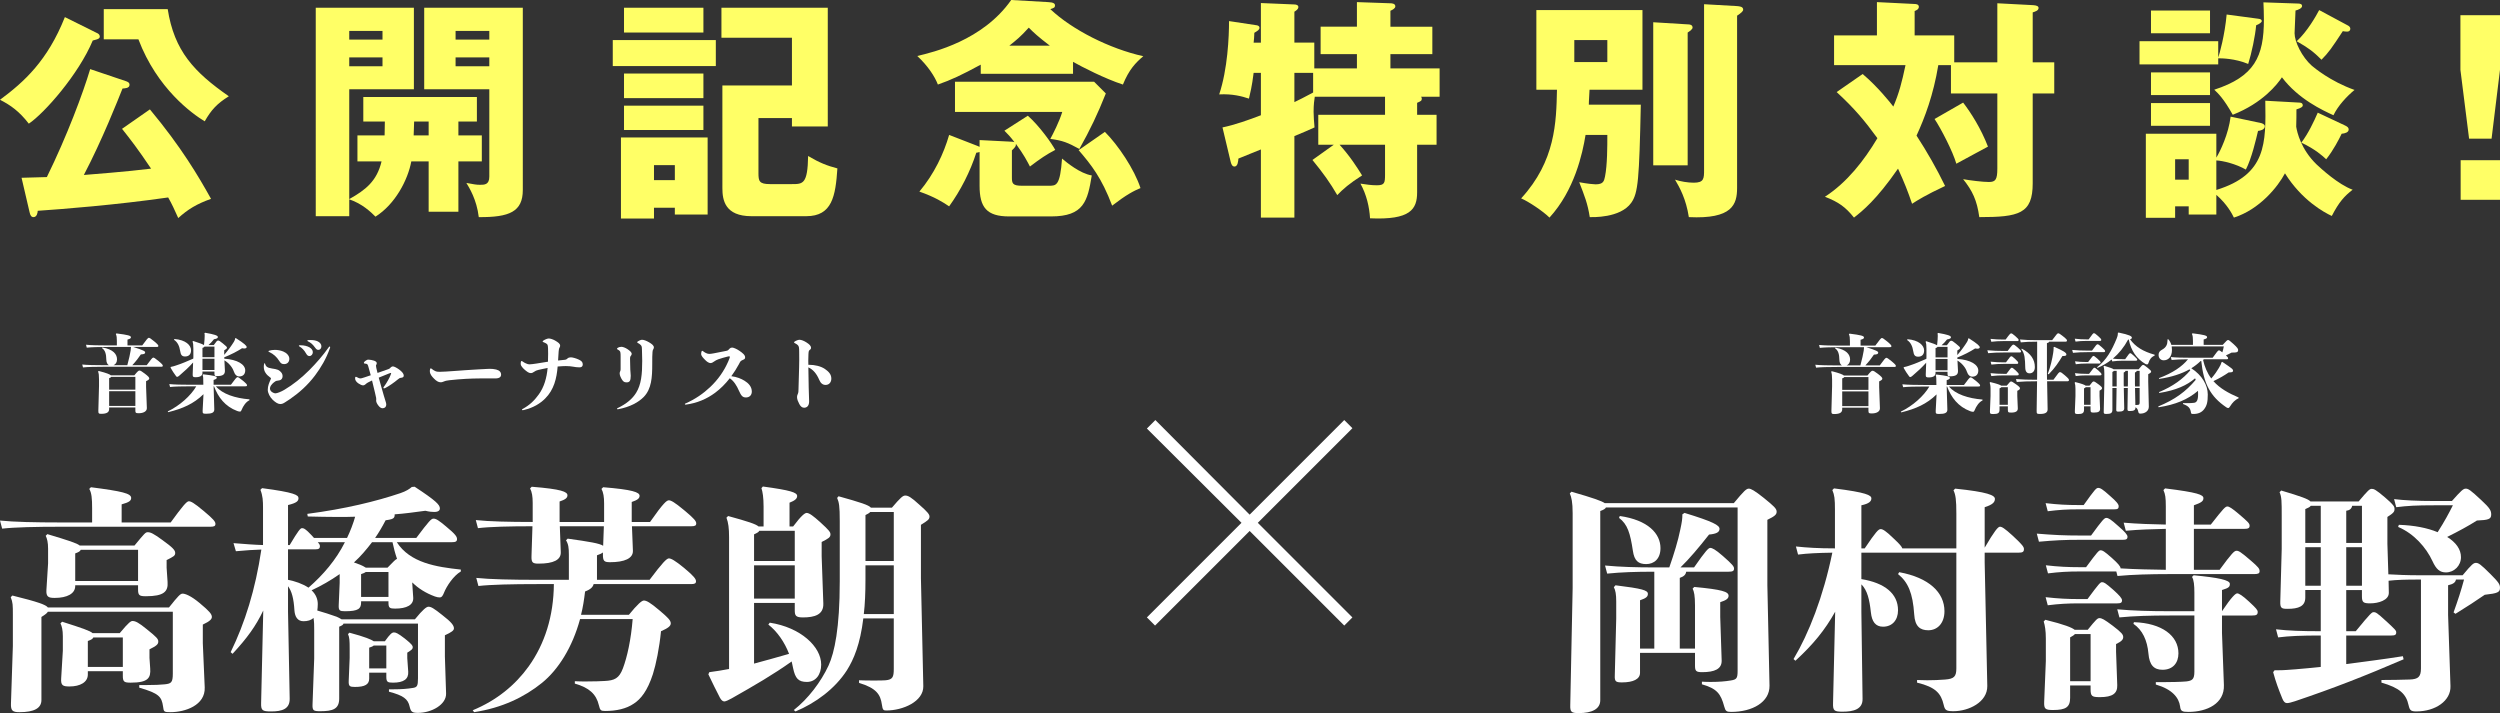
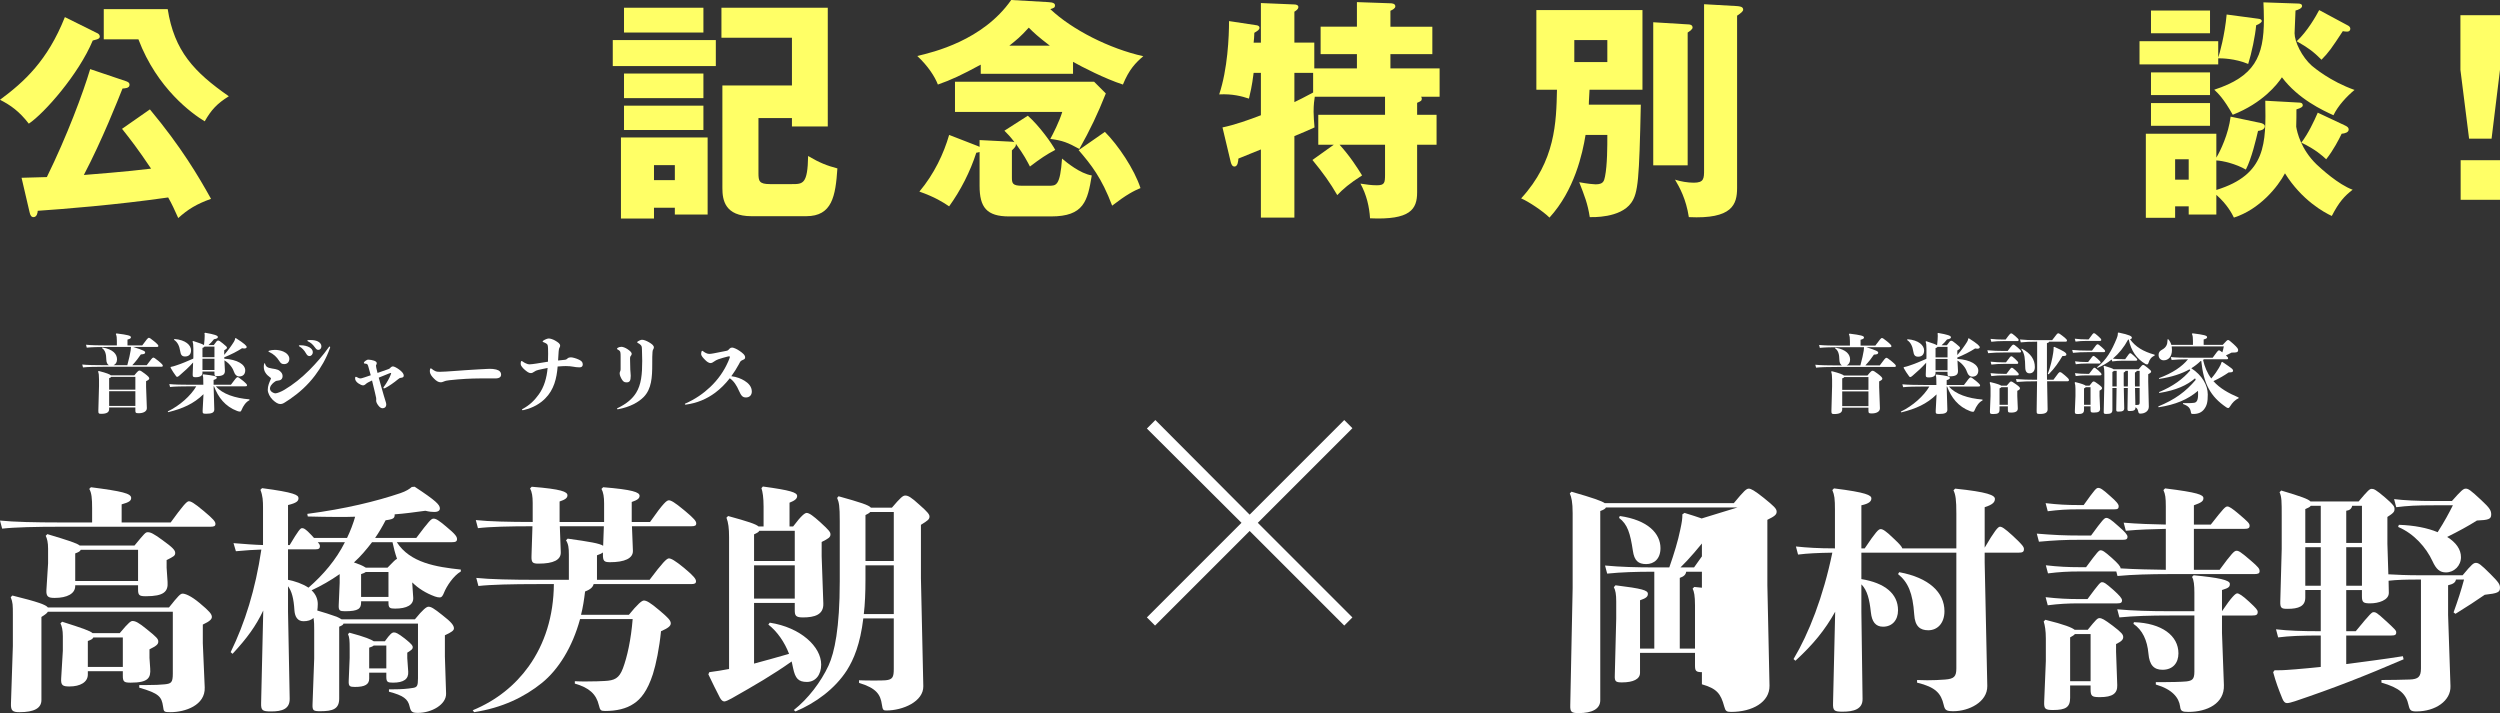
<svg xmlns="http://www.w3.org/2000/svg" id="a" viewBox="0 0 778.017 221.922">
  <rect x="0" y="0" width="778.017" height="221.922" fill="#333333" stroke="none" />
  <defs>
    <style>.b{fill:#fff;}.c{fill:#ff6;}</style>
  </defs>
  <g>
    <g>
      <path class="b" d="M40.741,107.978h-7.202c-2.749,0-5.148,.054-6.536,.213l-.24-.907c1.548,.161,3.95,.213,6.777,.213h2.827v-1.387c0-.961-.052-1.601-.321-2.161l.188-.187c3.6,.454,4.508,.694,4.508,1.2,0,.294-.188,.48-1.068,.72v1.814h4.589c1.279-1.76,1.785-2.374,2.025-2.374s.561,.161,1.681,1.094c1.12,.934,1.308,1.201,1.308,1.441s-.133,.32-.561,.32h-7.28c3.252,1.013,3.733,1.361,3.733,1.68,0,.454-.318,.587-1.334,.64-.613,.934-1.545,2.161-2.668,3.361h4.482c1.282-1.76,1.788-2.373,2.028-2.373s.558,.16,1.678,1.093c1.123,.934,1.308,1.201,1.308,1.441s-.133,.32-.558,.32h-17.74c-2.746,0-5.148,.054-6.534,.213l-.24-.906c1.545,.16,3.947,.213,6.774,.213h1.522c-.428-.239-.775-.773-.802-1.707-.026-1.76-.347-2.961-1.36-3.627l.133-.187c3.44,.587,4.56,2.134,4.56,3.708,0,.934-.451,1.547-1.094,1.814h4.297c.506-1.814,.906-3.707,1.039-4.588,.055-.373,.081-.64,.081-.88v-.213Zm1.386,18.833h-8.163v.48c0,.933-.613,1.494-2.48,1.494-.694,0-.909-.107-.88-.961l.211-7.709v-2c0-1.254-.078-1.947-.292-2.481l.188-.187c2.532,.64,3.492,1.067,3.788,1.361h7.309c1.039-1.307,1.334-1.494,1.571-1.494,.347,0,.616,.16,1.681,.96,1.149,.88,1.389,1.201,1.389,1.494s-.24,.507-.987,.854v1.787l.24,6.589c.026,1.013-1.068,1.6-2.509,1.6-.961,0-1.068-.133-1.068-.933v-.854Zm-8.163-5.548h8.163v-3.974h-7.549c-.052,.16-.24,.266-.613,.4v3.574Zm8.163,.48h-8.163v4.588h8.163v-4.588Z" />
      <path class="b" d="M59.459,120.222c-2.749,0-5.15,.054-6.536,.213l-.24-.907c1.548,.16,3.947,.213,6.777,.213h3.814v-.4c0-1.654-.026-2.214-.214-2.668l.188-.187c3.359,.4,4.213,.587,4.213,1.04,0,.294-.185,.454-.987,.72v1.494h5.388c1.282-1.761,1.788-2.374,2.028-2.374s.561,.16,1.681,1.094,1.305,1.2,1.305,1.44-.133,.32-.558,.32h-9.149c2.054,2.4,6.001,3.707,10.457,4.055v.293c-1.042,.454-1.947,1.761-2.457,3.041-.078,.24-.237,.48-.477,.48-.188,0-.535-.054-.883-.187-3.762-1.414-5.92-4.268-7.202-7.682h-.133l.214,7.175c.026,1.067-.88,1.361-2.509,1.361-.961,0-1.172-.054-1.12-.961l.266-5.122c-3.041,2.988-6.455,4.481-10.99,5.602l-.133-.24c3.736-1.814,7.124-4.828,8.883-7.815h-1.626Zm.639-14.111c2.133,.667,3.015,1.04,3.388,1.28,.159-1.307,.211-2.241,.211-2.881,0-.347,0-.533-.078-.8l.214-.16c2.879,.507,3.973,.854,3.973,1.334,0,.32-.266,.533-1.227,.693-.506,.667-1.068,1.254-1.707,1.814h1.655c.825-1.174,1.039-1.414,1.334-1.414,.318,0,.584,.161,1.493,.907,1.013,.827,1.279,1.067,1.279,1.334s-.292,.48-.854,.8v1.414c1.308-1.521,2.269-2.854,3.041-4.108,.295-.48,.321-.694,.347-1.04l.24-.054c2.694,1.707,3.362,2.401,3.362,2.774,0,.294-.295,.454-.775,.454-.185,0-.425-.027-.666-.08-1.548,1.013-3.576,2.028-5.55,2.828l.029,.427c4.08,.267,6.508,1.787,6.508,3.628,0,1.307-.802,1.894-1.866,1.894-.749,0-1.334-.507-1.707-1.6-.373-1.147-1.441-2.534-2.908-3.414l.159,3.174c.052,1.2-.613,1.734-2.48,1.734-.642,0-.775-.107-.775-.774v-.64h-3.733v.427c0,.854-.694,1.334-2.109,1.334-.773,0-.958-.106-.932-.907l.133-3.681c-1.282,1.441-2.642,2.695-4.242,4.055-.347,.293-.532,.427-.72,.427-.133,0-.214-.054-.373-.267-.558-.694-1.227-1.787-1.681-2.588l.055-.24c.639-.107,1.146-.294,1.652-.454,1.655-.533,3.443-1.28,5.362-2.134l.029-.56v-2.534c0-1.228-.081-1.787-.269-2.214l.188-.187Zm-5.842-.613c3.547,.267,5.203,1.947,5.203,3.521,0,1.361-.828,1.921-1.84,1.921s-1.363-.48-1.548-1.707c-.24-1.547-.802-2.747-1.895-3.467l.081-.267Zm12.483,5.655v-3.281h-3.119c-.055,.16-.24,.266-.613,.4v2.881h3.733Zm0,.48h-3.733v3.521h3.733v-3.521Z" />
      <path class="b" d="M84.338,117.715c0-.054-.133-.161-.321-.294-.532-.4-1.039-.827-1.412-1.44-.295-.454-.506-1.067-.506-1.761,0-.32,0-.561,.104-1.013,.029-.107,.081-.161,.136-.161,.052,0,.133,.054,.159,.161,.081,.266,.133,.453,.292,.667,.214,.293,.535,.48,.854,.587,.587,.187,1.415,.267,2.054,.4,.535,.106,1.042,.294,1.389,.613,.584,.454,.854,1.013,.854,1.547,0,.933-.587,1.36-1.363,1.413-.425,.027-.72,.107-1.039,.347-.639,.454-1.013,.88-1.227,1.201-.214,.32-.295,.64-.295,.907,0,.32,.107,.667,.428,.96,.373,.32,.906,.561,1.279,.561,.48,0,1.736-.48,2.723-1.068,2.801-1.654,5.388-3.734,7.868-6.215,2.028-2.054,4.083-4.348,6.056-7.149,.052-.08,.133-.133,.214-.133,.104,0,.159,.08,.159,.213,0,.053-.026,.16-.055,.24-1.146,3.307-2.853,6.162-4.641,8.536-2.321,3.094-5.041,5.468-7.76,7.335-.321,.213-.961,.613-1.548,1.013-.587,.401-1.039,.561-1.519,.561-.72,0-1.522-.534-2.321-1.28-.909-.854-1.574-2.188-1.574-3.147,0-.613,.107-1.201,.292-1.734,.159-.454,.373-1.013,.613-1.521,.055-.107,.107-.294,.107-.347Zm-.802-8.376c0-.08,.081-.134,.188-.187,.532-.161,1.175-.267,1.814-.267,.854,0,1.759,.16,2.613,.506,.987,.401,1.895,1.254,1.895,2.268,0,.907-.561,1.654-1.629,1.654-.718,0-1.065-.24-1.571-1.067-.72-1.121-1.655-2.054-3.148-2.747-.107-.027-.162-.107-.162-.16Zm9.925-1.894c1.227,0,2.188,.266,2.879,.666,.613,.374,1.016,.88,1.016,1.495,0,.666-.48,1.2-1.042,1.2-.373,0-.692-.16-1.013-.72-.639-1.147-1.308-1.787-2.106-2.267-.133-.054-.188-.134-.188-.213,0-.08,.081-.16,.266-.16h.188Zm3.174-1.628c.987,0,1.707,.16,2.266,.427,.694,.347,1.123,.907,1.123,1.521,0,.64-.402,1.121-.935,1.121-.347,0-.613-.107-1.042-.72-.747-1.04-1.334-1.521-2.214-1.947-.133-.053-.185-.133-.185-.213,0-.08,.078-.133,.24-.16,.266-.027,.506-.027,.747-.027Z" />
      <path class="b" d="M114.685,114.274c-.185-.72-.347-.987-.613-1.041-.185-.053-.347-.08-.506-.08-.214,0-.321-.107-.321-.267s.24-.427,.48-.587c.428-.294,.587-.373,.987-.373,.454,0,1.227,.16,1.707,.32,.561,.213,.828,.454,.828,.774,0,.16-.052,.373-.133,.48-.081,.107-.107,.213-.107,.347,0,.106,.055,.454,.107,.693,.107,.507,.24,1.014,.373,1.521,1.094-.4,2.188-.747,3.281-1.147,.399-.161,.48-.187,.668-.401,.292-.347,.584-.48,.88-.48,.347,0,1.201,.454,1.892,.96,.961,.72,1.441,1.334,1.441,1.868,0,.427-.185,.613-.72,.693-.613,.08-.666,.161-1.094,.507-1.094,.934-2.879,2.161-3.84,2.641-.162,.08-.321,.16-.428,.16-.159,0-.266-.054-.266-.213,0-.08,.292-.48,.399-.613,.587-.801,1.548-2.454,1.84-3.308,.133-.347,.188-.48,.188-.613,0-.054-.026-.054-.081-.054-.107,0-.347,.08-.692,.213-1.042,.427-2.054,.827-3.096,1.254,.694,2.508,1.36,4.882,1.6,5.629,.081,.24,.133,.427,.214,.694,.454,1.387,.532,1.734,.532,2.107,0,.64-.477,1.094-1.12,1.094-.451,0-.854-.24-1.279-.774-.454-.56-.747-1.147-.747-1.6,0-.08,0-.187,.026-.373,0-.161,0-.32-.026-.48-.133-.64-.269-1.254-.402-1.787-.266-1.173-.48-2.027-.88-3.628-.292,.161-.666,.32-1.094,.534-.399,.213-.558,.32-.773,.506-.399,.374-.639,.48-.961,.48s-.961-.294-1.415-.613c-.584-.4-1.013-.961-1.013-1.44,0-.294,0-.427,.052-.507,.055-.08,.107-.106,.214-.106,.081,0,.107,.027,.214,.08,.321,.187,.828,.427,1.12,.427,.266,0,.48-.053,1.36-.347,.828-.267,1.36-.454,1.895-.64-.214-.72-.428-1.494-.694-2.507Z" />
      <path class="b" d="M149.141,114.94c.961-.053,1.655-.106,2.535-.133,.185,0,.48-.027,.799-.027,.587,0,1.282,.054,1.921,.213,1.068,.267,1.548,.827,1.548,1.601,0,.694-.506,1.173-1.788,1.173h-4.748c-1.279,0-3.093,.054-4.482,.134-1.412,.08-3.44,.24-5.067,.427-.454,.053-1.227,.16-1.733,.4s-.747,.24-1.016,.24c-.692,0-1.334-.427-2.025-1.121-.694-.694-1.308-1.413-1.308-2.321,0-.213,0-.4,.081-.667,.052-.133,.133-.24,.211-.24,.055,0,.107,.027,.214,.107,.399,.347,.854,.613,1.201,.773,.399,.187,.935,.213,1.334,.213s1.334-.054,1.973-.08c2.428-.133,4.294-.32,6.03-.427,1.467-.106,2.905-.187,4.32-.267Z" />
      <path class="b" d="M170.58,110.085c0-.506,0-1.04-.026-1.573-.052-1.094-.081-1.361-.639-1.654-.24-.133-.373-.213-.802-.373-.159-.054-.24-.133-.24-.213,0-.08,.081-.187,.214-.267,.454-.32,1.227-.666,1.707-.666,.425,0,1.253,.239,1.947,.639,.987,.587,1.574,.987,1.574,1.601,0,.16-.026,.347-.188,.613-.107,.187-.211,.373-.266,1.121-.081,.933-.133,1.894-.185,2.881,.613-.08,1.198-.133,1.759-.187,.72-.054,.828-.133,1.175-.454,.292-.266,.666-.347,1.065-.347,.48,0,1.681,.32,2.483,.72,.799,.373,1.201,.773,1.201,1.467,0,.613-.321,.933-1.016,.933-.828,0-1.334-.106-1.999-.213-.613-.106-1.308-.187-2.295-.187-.292,0-.587,.027-.906,.027-.428,.027-.99,.054-1.603,.107-.292,3.655-1.12,7.229-3.892,9.976-1.548,1.547-3.655,2.854-6.563,3.547-.107,.027-.321,.08-.428,.08-.133,0-.214-.08-.214-.16,0-.08,.055-.161,.162-.213,2.24-1.201,3.733-2.695,5.041-4.508,1.681-2.295,2.509-5.202,2.775-8.27-1.042,.187-2.054,.427-2.908,.614-.48,.106-.961,.32-1.308,.587s-.666,.4-1.039,.4c-.613,0-1.201-.48-1.814-.987-.72-.614-1.308-1.361-1.308-1.787,0-.187,0-.454,.055-.72,.052-.187,.104-.266,.211-.266,.081,0,.162,.026,.269,.106,.425,.32,.799,.507,1.039,.613,.454,.24,.88,.32,1.175,.32,.347,0,1.412-.134,2.08-.24,1.227-.213,2.428-.4,3.655-.587,.026-.801,.052-1.628,.052-2.481Z" />
      <path class="b" d="M199.781,108.805c-.026-1.04-.107-1.173-.506-1.547-.295-.266-.48-.4-.775-.506-.133-.054-.185-.133-.185-.24,0-.08,.052-.187,.185-.267,.402-.267,.961-.506,1.308-.506,.535,0,1.334,.293,2.161,.773,.906,.534,1.519,1.013,1.519,1.6,0,.134-.052,.374-.159,.534-.159,.267-.24,.427-.266,.907-.081,1.013-.081,1.761-.081,3.707,0,4.188-.214,7.763-2.639,10.27-1.629,1.654-4.268,3.148-8.058,3.841-.185,0-.266-.054-.266-.16,0-.08,.055-.133,.162-.187,2.879-1.387,4.667-2.961,5.787-4.775,1.6-2.561,1.895-5.815,1.895-9.923,0-1.174-.055-2.695-.081-3.521Zm-6.644,2.161c0-1.094-.026-1.547-.373-1.84-.185-.134-.344-.267-.532-.347-.133-.053-.214-.133-.214-.24,0-.08,.055-.187,.188-.266,.373-.24,.828-.347,1.172-.347,.48,0,1.256,.294,1.921,.747,.668,.454,1.282,.934,1.282,1.44,0,.187-.055,.373-.188,.534-.214,.24-.318,.427-.318,.987,0,1.147,.052,2.241,.078,3.414,.026,.667,.133,1.307,.133,1.894,0,1.601-.347,2.054-1.305,2.054-.749,0-1.042-.294-1.415-.854-.292-.454-.72-1.307-.72-1.895,0-.347,.055-.533,.188-.773,.104-.213,.104-.4,.104-.694v-3.814Z" />
      <path class="b" d="M222.527,122.249c-2.561,1.894-5.55,3.201-9.123,3.681-.159,0-.266-.08-.266-.16,0-.08,.052-.161,.185-.213,3.015-1.307,5.602-3.121,7.682-5.095,2.402-2.268,4.297-4.935,5.602-7.922,.188-.454,.535-1.227,.535-1.467,0-.134-.081-.187-.24-.187-.107,0-.214,.026-.347,.053-.88,.213-2.214,.587-3.041,.88-.347,.133-1.068,.48-1.334,.72-.292,.24-.694,.454-1.094,.454-.48,0-1.146-.454-1.626-.961-.642-.667-1.256-1.254-1.256-1.894,0-.16,.029-.454,.107-.694,.055-.187,.133-.266,.214-.266,.107,0,.214,.053,.321,.16,.292,.24,.639,.427,.799,.506,.321,.161,.694,.294,1.042,.294s.825-.054,1.493-.187c1.175-.213,2.801-.534,3.788-.747,.587-.133,.561-.133,1.068-.693,.24-.24,.48-.347,.828-.347,.373,0,1.412,.427,2.185,.961,1.016,.693,1.843,1.334,1.843,2.08,0,.534-.295,.613-.828,.854-.694,.32-.668,.454-1.094,1.254-.72,1.334-1.522,2.588-2.376,3.761,1.736,.214,3.07,.774,4.109,1.414,1.227,.747,2.269,1.84,2.269,3.361,0,1.094-.694,1.841-1.814,1.841-1.068,0-1.493-.534-2.188-2.081-.72-1.654-1.574-3.014-2.856-3.894-1.36,1.733-2.853,3.254-4.586,4.534Z" />
-       <path class="b" d="M251.674,120.622c0,1.227,.133,2.988,.133,4.295,0,1.334-.639,1.973-1.574,1.973-.639,0-1.12-.453-1.493-1.173-.347-.667-.694-1.413-.694-2.107,0-.507,.133-.747,.269-1.094,.159-.347,.185-.827,.185-1.413,.055-2.081,.107-4.429,.188-6.722,.052-1.521,.052-3.121,.026-4.774,0-1.574-.081-1.895-.506-2.268-.214-.187-.506-.4-.883-.56-.133-.08-.211-.16-.211-.24s.078-.16,.185-.24c.48-.32,1.12-.56,1.522-.56,.558,0,1.441,.347,2.24,.88,.802,.533,1.334,.987,1.334,1.627,0,.24-.026,.373-.347,.613-.373,.267-.399,.48-.454,1.413-.026,.667-.052,1.307-.052,1.947,0,.454,.026,.88,.026,1.307h.162c1.892,0,3.733,.454,4.96,1.28,1.12,.774,2.028,1.628,2.028,3.014,0,1.121-.668,1.974-1.788,1.974-.906,0-1.545-.534-1.999-1.628-.775-1.814-1.84-3.147-3.362-3.841,.026,2.134,.081,4.108,.107,6.296Z" />
      <path class="b" d="M28.669,162.592v-4.444c0-2.964-.148-4.741-.888-6l.518-.519c9.705,1.259,12.52,1.926,12.52,3.333,0,.815-.518,1.333-2.963,2v5.63h15.26c3.556-4.889,4.962-6.593,5.628-6.593s1.557,.444,4.667,3.037c3.113,2.593,3.631,3.333,3.631,4s-.37,.889-1.557,.889H18.817c-7.63,0-14.297,.148-18.148,.593l-.668-2.519c4.297,.444,10.964,.592,18.817,.592h9.852Zm23.927,26.446c2.891-3.63,3.556-4.297,4.225-4.297,.813,0,2.593,.667,5.258,2.889,3.113,2.593,3.854,3.482,3.854,4.371,0,.667-.593,1.334-2.815,2.371v5.778l.593,13.779c.22,5.556-6.076,7.704-10.668,7.704-2.075,0-2.075-.148-2.297-1.778-.443-3.037-1.259-4.074-7.407-5.852v-.815h2.445c2.297,0,4.074-.074,5.483-.222,1.999-.222,2.517-.519,2.517-3.333v-19.261H14.89c-.223,.445-.813,.889-1.999,1.63v25.854c0,2.519-2.222,3.778-6.814,3.778-2.15,0-2.743-.445-2.668-2.667l.593-17.927v-9.704c0-2.964,0-3.852-.668-5.482l.521-.519c8.073,2,10.443,2.889,11.036,3.704H52.596Zm-9.63-6.89H23.409v.222c0,2.371-2.517,3.704-6.369,3.704-1.927,0-2.743-.297-2.593-2.519l.518-8.223v-4.593c0-1.926-.298-3.111-.741-4l.518-.519c6.667,2,9.187,2.815,10.075,3.555h17.037c3.186-3.852,3.409-4.148,4.149-4.148,.888,0,1.777,.444,4.444,2.371,3.409,2.444,4.074,3.26,4.074,4.074,0,.889-.446,1.111-2.668,2.222v2.371l.298,4.445c.223,2.963-1.111,4.444-6.742,4.444-2.075,0-2.445-.297-2.445-2.148v-1.259Zm-4.74,26.743h-10.891v1.037c0,2.371-2.37,3.704-5.703,3.704-2.075,0-2.74-.297-2.593-2.519l.518-8.593v-4.519c0-1.926-.295-3.111-.741-4l.518-.519c6.296,2,8.669,2.815,9.482,3.556h8.446c2.888-3.482,3.481-3.778,3.999-3.778,.891,0,1.927,.519,4.372,2.519,3.038,2.444,3.628,3.037,3.628,3.852,0,.889-.518,1.333-2.74,2.445v2.666l.223,3.26c.223,2.963-.593,4.444-6.074,4.444-2.075,0-2.445-.296-2.445-2.148v-1.408Zm-14.818-28.076h19.557v-9.704H25.113c-.148,.444-.666,.741-1.704,1.111v8.593Zm3.927,26.743h10.891v-9.186h-9.187c-.148,.445-.666,.741-1.704,1.111v8.075Z" />
      <path class="b" d="M120.895,187.111h-8.521v.371c0,1.926-.813,2.741-5.038,2.741-1.629,0-1.999-.223-1.924-1.926l.295-6.89v-2.741c-2.74,1.926-5.703,3.63-8.741,5.038,1.334,1.259,1.927,2.741,1.927,4.296,0,.741-.075,1.408-.148,2,1.999,.593,3.999,1.186,5.998,1.926,.521,.222,1.111,.519,1.557,.815h22.816c2.52-3.111,3.631-3.926,4.225-3.926,.813,0,1.701,.519,4.294,2.593,2.891,2.222,3.631,3.26,3.631,4.149,0,.666-.741,1.185-2.815,2.148v6.593l.37,11.482c.148,3.482-4.52,6.074-8.741,6.074-1.777,0-2.222-.297-2.593-1.926-.518-2.444-1.999-3.482-6.444-4.667v-.741h1.481c2.445,0,4.297-.148,6.074-.445,1.186-.222,1.481-.592,1.481-2.963v-17.038h-23.186c-.075,.37-.446,.592-1.334,.963v22.372c0,3.26-1.999,3.926-5.854,3.926-2.147,0-2.517-.148-2.442-2.148l.518-14.223v-8.889c0-1.408,0-2.593-.223-3.778-.741,.741-1.852,1.037-3.111,1.037-1.852,0-2.668-1.408-2.815-3.334-.223-3.704-.816-6-1.999-7.556v7.926l.518,27.039c.072,3.26-2.37,4-5.778,4-2.74,0-3.186-.297-3.111-2.667l.666-28.743c-2.297,4.816-4.962,8.519-9.557,13.482l-.59-.519c4.444-9.112,7.703-19.482,9.554-31.928-2.445,.075-4.74,.223-7.925,.519l-.741-2.519c3.779,.297,6.444,.519,9.184,.593v-11.631c0-2.075-.072-3.704-.813-5.556l.518-.519c10.148,1.334,11.334,2.148,11.334,3.112,0,.888-.518,1.481-3.258,2.148v12.446h.518c2.74-4.593,3.333-5.26,3.851-5.26s1.111,.222,3.038,2.296l.666,.741h10.298c.518-1.037,.964-2.148,1.406-3.259,.518-1.408,.888-2.445,1.111-3.334-1.777,.075-3.556,.075-5.408,.075-3.035,0-6.074-.075-9.332-.148l-.15-.815c11.927-1.555,21.484-3.926,28.967-6.445,1.777-.592,2.888-1.333,3.553-1.926l.891-.074c6.667,4.371,7.85,5.63,7.85,6.741,0,.667-.518,1.111-1.777,1.111-.666,0-1.557-.074-2.74-.37-3.333,.445-6.447,.889-9.557,1.111v.297c0,.519-.223,.963-.964,1.185-.22,.075-1.111,.297-1.852,.37-1.036,2-2.075,3.778-3.258,5.482h12.815c3.999-5.334,4.667-6,5.333-6,.816,0,1.629,.519,3.927,2.445,2.963,2.444,3.409,3.185,3.409,3.926s-.446,.964-1.629,.964h-17.112c4.146,6.445,12.295,7.704,19.925,8.519v.593c-2.295,1.333-4.444,4.593-5.258,6.667-.37,.889-.668,1.408-1.334,1.408-.37,0-.888-.074-1.481-.297-2.815-1.037-5.185-2.518-7.037-4.371v.37l.295,4.371c.148,2.297-2.075,3.408-5.631,3.408-1.701,0-2.072-.222-2.072-1.852v-.445Zm-31.262-16.149v9.482c2.222,.444,4.444,1.185,6.369,2.444,4.595-4,8.594-8.667,11.334-14.149h-8.443c.593,.666,.666,.889,.666,1.259,0,.666-.295,.963-1.481,.963h-8.443Zm30.593,38.373h-5.333v1.853c0,1.777-1.259,2.593-4.444,2.593-1.632,0-2.002-.223-1.927-1.926l.295-7.112v-2.815c0-2.741-.072-3.556-.518-4.593l.446-.445c4.962,1.333,6.814,2.148,7.555,2.667h3.481c1.632-2.297,2.225-2.741,2.815-2.741,.521,0,1.111,.148,3.409,1.926,2.222,1.778,2.445,2.222,2.445,2.667,0,.592-.298,.815-1.704,1.704v1.704l.295,4.222c.15,2.296-1.406,3.407-4.74,3.407-1.704,0-2.075-.222-2.075-1.852v-1.259Zm.37-32.669c1.927-2,2.52-2.593,2.963-2.741-.593-1.704-1.036-3.408-1.406-5.185h-6.372c-1.704,2.222-3.556,4.444-5.631,6.296,1.262,.445,2.593,.889,3.704,1.63h6.742Zm-8.223,9.112h8.521v-7.778h-7.04c-.295,.222-.741,.444-1.481,.666v7.112Zm2.52,22.224h5.333v-7.112h-3.927c-.223,.222-.666,.444-1.406,.667v6.445Z" />
      <path class="b" d="M187.634,171.925c-.37,.297-.964,.592-1.852,.889v7.63h16.372c3.999-5.334,5.333-6.667,6.001-6.667s1.852,.593,4.815,3.037c3.035,2.519,3.628,3.408,3.628,4.074s-.37,.889-1.554,.889h-30.301c-.22,.889-.888,1.63-2.665,2.297-.298,2.519-.668,4.963-1.259,7.26h14.89c2.665-3.26,3.999-4.445,4.664-4.445,.816,0,1.927,.593,4.818,3.037,2.813,2.371,3.553,3.185,3.553,4.074,0,.815-.813,1.481-3.035,2.445-.518,5.26-1.557,10.297-2.52,13.334-1.704,5.26-3.776,7.778-5.926,9.186-2.37,1.63-5.48,2.297-8.964,2.297-1.331,0-1.554-.222-1.924-1.778-.816-3.482-3.038-5.482-7.483-6.741v-.741c1.186,.074,2.37,.074,3.481,.074,2.52,0,4.667-.074,5.778-.148,3.111-.148,4.52-.815,5.703-3.927,1.334-3.555,2.52-8.89,3.038-15.334h-16.372c-2.37,8.741-6.742,15.705-11.852,19.853-5.483,4.444-12.445,7.778-21.111,9.112l-.446-.592c7.407-3.037,13.261-7.853,17.407-13.631,5.038-7.038,7.778-15.705,7.853-25.632h-5.26c-7.63,0-14.369,.148-18.223,.592l-.666-2.518c4.297,.444,11.039,.592,18.889,.592h9.928v-7.852c0-2.075-.148-3.26-.888-4.445l.518-.518c6.89,.963,9.928,1.481,11.039,2.222l.22-6.074h-13.704l.295,8.074c.075,2.371-2.222,3.555-6.887,3.555-1.855,0-2.297-.296-2.225-2.371l.298-9.259c-7.037,0-13.333,.148-16.965,.592l-.666-2.519c4.074,.444,10.37,.592,17.703,.592v-5.926c0-2-.22-3.408-.813-4.519l.518-.519c9.259,.741,11.111,1.556,11.111,2.667,0,.815-.666,1.333-2.445,1.926v6.371h13.854v-5.778c0-1.999-.223-3.407-.816-4.518l.521-.519c9.112,.741,11.334,1.555,11.334,2.667,0,.815-.668,1.333-2.445,1.926v6.223h5.703c4.149-5.926,5.185-6.741,5.854-6.741s1.777,.592,4.887,3.186c3.113,2.593,3.631,3.333,3.631,4s-.37,.889-1.557,.889h-18.446l.298,7.63c.072,2.371-2.593,3.556-7.112,3.556-1.852,0-2.222-.37-2.222-2.371v-.667Z" />
      <path class="b" d="M234.668,187.63v18.89c3.631-.963,7.26-2,10.891-3.037-1.409-3.704-3.704-6.963-6.447-9.112l.446-.592c9.63,1.481,16.001,7.482,16.001,13.038,0,3.111-1.704,5.407-4.444,5.407-2.668,0-3.631-1.111-4.297-4.296l-.446-2.075c-5.851,4.149-11.482,7.408-18.666,11.482-1.039,.592-1.78,.889-2.222,.963-.593,0-.964-.37-1.409-1.111-1.406-2.666-2.295-4.593-3.628-7.334l.295-.666c2.297-.297,4.002-.593,6.001-.964h.148v-41.04c0-2.815-.223-4.519-.813-6.074l.518-.519c6.221,1.704,8.666,2.519,9.482,3.26h1.554v-6.223c0-2.815-.295-4.593-.666-5.705l.446-.518c8.666,1.185,10.666,1.852,10.666,2.963,0,.815-.666,1.408-2.37,2.074v7.408h1.111c2.668-3.556,3.704-4.222,4.222-4.222,.816,0,2.075,.963,4.149,2.815,2.74,2.519,3.258,3.111,3.258,3.852,0,.889-.518,1.259-2.74,2.371v4.445l.518,14.667c.15,3.556-2.74,4.371-6.369,4.371-2.222,0-2.52-.592-2.52-2.222v-2.297h-12.668Zm0-13.038h12.668v-9.408h-11.036c-.15,.37-.668,.667-1.632,1.111v8.297Zm0,1.333v10.371h12.668v-10.371h-12.668Zm43.484,16.52h-9.482c-.961,8.001-2.963,12.742-5.11,16.149-3.704,5.778-9.777,10.223-16.001,12.816l-.518-.445c4.444-3.482,8.443-8.741,10.816-13.853,1.852-4.074,3.481-11.631,3.481-26.15v-18.816c0-4.741-.223-5.778-.816-7.186l.446-.519c6.89,1.926,9.407,2.741,10.075,3.556h6.519c2.665-3.111,3.406-3.778,4.146-3.778,.891,0,1.78,.445,4.444,2.889,2.445,2.148,3.113,2.963,3.113,3.63,0,.889-.518,1.259-2.668,2.593v16.594l.741,33.632c.075,4.741-6.296,7.556-11.557,7.556-.888,0-1.111-.222-1.334-1.852-.443-3.111-1.701-5.111-7.109-6.741v-.815c1.481,.075,3.111,.075,4.667,.075,1.481,0,2.888,0,3.628-.075,2.147-.222,2.517-.963,2.517-3.555v-15.705Zm0-1.334v-15.186h-8.814v4.444c0,4.075-.148,7.63-.518,10.742h9.332Zm-8.814-16.519h8.814v-15.26h-7.332c-.223,.297-.741,.592-1.481,.963v14.298Z" />
    </g>
    <g>
      <path class="b" d="M580.085,108.045h-7.202c-2.747,0-5.148,.054-6.535,.213l-.24-.907c1.547,.161,3.948,.213,6.775,.213h2.827v-1.387c0-.961-.052-1.601-.32-2.161l.187-.187c3.601,.454,4.508,.694,4.508,1.2,0,.294-.187,.48-1.066,.72v1.814h4.588c1.28-1.76,1.787-2.374,2.027-2.374s.56,.161,1.681,1.094c1.12,.934,1.306,1.201,1.306,1.441s-.133,.32-.56,.32h-7.282c3.254,1.013,3.734,1.361,3.734,1.68,0,.454-.32,.587-1.334,.64-.613,.934-1.547,2.161-2.668,3.361h4.482c1.28-1.76,1.787-2.373,2.027-2.373s.56,.16,1.68,1.093c1.121,.934,1.308,1.201,1.308,1.441s-.133,.32-.56,.32h-17.739c-2.747,0-5.149,.054-6.535,.213l-.24-.906c1.547,.16,3.947,.213,6.775,.213h1.521c-.427-.239-.774-.773-.8-1.707-.027-1.76-.347-2.961-1.361-3.627l.135-.187c3.44,.587,4.56,2.134,4.56,3.708,0,.934-.453,1.547-1.094,1.814h4.295c.506-1.814,.907-3.707,1.04-4.588,.054-.373,.08-.64,.08-.88v-.213Zm1.387,18.833h-8.163v.48c0,.933-.613,1.494-2.481,1.494-.693,0-.907-.107-.88-.961l.213-7.709v-2c0-1.254-.08-1.947-.292-2.481l.187-.187c2.533,.64,3.494,1.067,3.788,1.361h7.309c1.04-1.307,1.334-1.494,1.573-1.494,.347,0,.615,.16,1.681,.96,1.147,.88,1.387,1.201,1.387,1.494s-.24,.507-.987,.854v1.787l.24,6.589c.026,1.013-1.068,1.6-2.509,1.6-.959,0-1.066-.133-1.066-.933v-.854Zm-8.163-5.548h8.163v-3.974h-7.549c-.054,.16-.24,.266-.613,.4v3.574Zm8.163,.48h-8.163v4.588h8.163v-4.588Z" />
      <path class="b" d="M598.804,120.289c-2.747,0-5.149,.054-6.535,.213l-.24-.907c1.547,.16,3.947,.213,6.775,.213h3.814v-.4c0-1.654-.026-2.214-.213-2.668l.187-.187c3.361,.4,4.214,.587,4.214,1.04,0,.294-.187,.454-.987,.72v1.494h5.388c1.28-1.761,1.788-2.374,2.028-2.374,.239,0,.56,.16,1.68,1.094s1.306,1.2,1.306,1.44-.133,.32-.56,.32h-9.149c2.054,2.4,6.003,3.707,10.457,4.055v.293c-1.04,.454-1.947,1.761-2.455,3.041-.08,.24-.239,.48-.479,.48-.187,0-.534-.054-.881-.187-3.762-1.414-5.922-4.268-7.202-7.682h-.133l.213,7.175c.027,1.067-.88,1.361-2.507,1.361-.961,0-1.173-.054-1.12-.961l.266-5.122c-3.041,2.988-6.455,4.481-10.99,5.602l-.133-.24c3.734-1.814,7.122-4.828,8.883-7.815h-1.628Zm.639-14.111c2.134,.667,3.015,1.04,3.388,1.28,.161-1.307,.213-2.241,.213-2.881,0-.347,0-.533-.08-.8l.214-.16c2.881,.507,3.974,.854,3.974,1.334,0,.32-.268,.533-1.227,.693-.508,.667-1.068,1.254-1.707,1.814h1.654c.826-1.174,1.04-1.414,1.334-1.414,.32,0,.586,.161,1.493,.907,1.014,.827,1.28,1.067,1.28,1.334s-.294,.48-.854,.8v1.414c1.308-1.521,2.267-2.854,3.041-4.108,.294-.48,.32-.694,.347-1.04l.24-.054c2.694,1.707,3.361,2.401,3.361,2.774,0,.294-.294,.454-.774,.454-.187,0-.427-.027-.667-.08-1.547,1.013-3.575,2.028-5.548,2.828l.027,.427c4.081,.267,6.508,1.787,6.508,3.628,0,1.307-.8,1.894-1.866,1.894-.748,0-1.334-.507-1.707-1.6-.373-1.147-1.441-2.534-2.908-3.414l.161,3.174c.052,1.2-.613,1.734-2.481,1.734-.641,0-.774-.107-.774-.774v-.64h-3.734v.427c0,.854-.693,1.334-2.108,1.334-.773,0-.959-.106-.933-.907l.133-3.681c-1.28,1.441-2.64,2.695-4.24,4.055-.347,.293-.534,.427-.72,.427-.133,0-.214-.054-.373-.267-.56-.694-1.227-1.787-1.681-2.588l.054-.24c.641-.107,1.147-.294,1.654-.454,1.654-.533,3.442-1.28,5.362-2.134l.027-.56v-2.534c0-1.228-.081-1.787-.268-2.214l.187-.187Zm-5.841-.613c3.547,.267,5.201,1.947,5.201,3.521,0,1.361-.828,1.921-1.84,1.921s-1.361-.48-1.548-1.707c-.24-1.547-.8-2.747-1.894-3.467l.081-.267Zm12.483,5.655v-3.281h-3.121c-.054,.16-.24,.266-.613,.4v2.881h3.734Zm0,.48h-3.734v3.521h3.734v-3.521Z" />
      <path class="b" d="M618.481,109.006c1.975,.16,3.121,.213,5.068,.213h1.254c1.28-1.761,1.547-1.974,1.761-1.974,.24,0,.506,.16,1.36,.907,.774,.667,1.04,.987,1.04,1.2,0,.267-.133,.347-.534,.347h-4.881c-1.947,0-3.014,.054-4.828,.213l-.24-.906Zm6.376,17.445h-2.588v1.04c0,1.04-.453,1.361-1.973,1.361-.907,0-1.04-.134-1.014-.88l.187-4.722v-2.347c0-.854-.133-1.387-.266-1.814l.187-.187c2.241,.534,3.095,.88,3.388,1.121h1.733c.907-1.121,1.12-1.307,1.334-1.307,.266,0,.506,.133,1.521,.854,1.04,.747,1.253,.987,1.253,1.28,0,.267-.159,.48-.826,.774v1.627l.161,3.814c.026,.854-.534,1.334-2.054,1.334-.935,0-1.04-.107-1.04-.907v-1.04Zm-5.389-20.993c1.441,.16,2.668,.213,3.869,.213h.826c1.28-1.761,1.495-1.921,1.707-1.921,.24,0,.48,.134,1.334,.88,.774,.667,1.014,.961,1.014,1.174,0,.266-.133,.347-.534,.347h-4.348c-1.201,0-2.348,.054-3.628,.213l-.24-.907Zm0,10.67c1.441,.16,2.775,.213,3.976,.213h.987c1.253-1.734,1.44-1.894,1.626-1.894,.24,0,.427,.08,1.254,.854,.774,.72,.933,.961,.933,1.174,0,.266-.133,.347-.532,.347h-4.268c-1.201,0-2.455,.054-3.736,.213l-.24-.907Zm.027-3.574c1.44,.16,2.773,.213,3.974,.213h.8c1.254-1.734,1.441-1.894,1.628-1.894,.24,0,.427,.08,1.253,.854,.774,.72,.935,.96,.935,1.173,0,.267-.133,.347-.534,.347h-4.081c-1.201,0-2.454,.053-3.734,.213l-.24-.907Zm2.773,13.417h2.588v-5.468h-2.027c-.081,.106-.24,.213-.561,.373v5.095Zm14.751-9.736l.027,1.947h2.001c1.467-2.054,1.759-2.374,1.999-2.374,.321,0,.641,.187,1.574,1.013,1.094,.961,1.254,1.173,1.254,1.467,0,.267-.161,.373-.613,.373h-6.189l.161,8.697c.026,1.04-.774,1.467-2.321,1.467-.961,0-1.121-.054-1.094-.987l.133-9.176h-.48c-2.241,0-4.081,.054-5.842,.213l-.24-.906c1.947,.16,3.841,.213,6.082,.213h.48l.026-1.974v-9.87h-.266c-2.08,0-3.335,.054-4.828,.213l-.24-.907c1.68,.161,2.988,.213,5.068,.213h4.935c1.441-1.947,1.654-2.134,1.868-2.134,.266,0,.639,.213,1.519,.934,1.068,.854,1.228,1.094,1.228,1.307,0,.294-.161,.373-.613,.373h-4.935c-.054,.213-.268,.347-.694,.454v9.443Zm-7.815-7.736c2.854,1.494,4.055,3.468,4.055,5.735,0,1.334-.748,1.947-1.628,1.947-.828,0-1.334-.48-1.36-1.814-.081-2.695-.107-4.242-1.201-5.682l.133-.187Zm8.083,7.842c.854-2.214,1.413-4.722,1.68-6.508,.054-.427,.133-.907,.133-1.361,0-.106-.026-.24-.026-.373l.24-.16c2.827,1.254,3.762,1.814,3.762,2.373,0,.347-.24,.48-1.014,.48h-.214c-1.173,1.947-2.321,3.708-4.294,5.709l-.266-.161Z" />
      <path class="b" d="M644.882,108.899c1.92,.16,3.014,.213,4.802,.213h1.36c1.28-1.761,1.493-1.974,1.707-1.974,.24,0,.506,.161,1.334,.907,.773,.667,1.04,.987,1.04,1.201,0,.266-.133,.347-.534,.347h-4.907c-1.788,0-2.935,.054-4.562,.213l-.24-.907Zm3.681,17.552v1.04c0,1.04-.48,1.361-1.866,1.361-.881,0-1.014-.134-.988-.907l.187-4.695v-2.294c0-.828-.08-1.414-.24-1.868l.188-.187c2.134,.534,2.96,.88,3.226,1.121h1.201c.828-1.121,1.04-1.307,1.254-1.307,.266,0,.534,.133,1.493,.854,1.014,.774,1.147,.961,1.147,1.254,0,.24-.213,.454-.774,.747v1.68l.161,3.814c.054,.961-.401,1.334-1.921,1.334-.906,0-1.04-.107-1.04-.934v-1.013h-2.027Zm-2.881-21.046c1.413,.16,2.267,.213,3.575,.213h.747c1.253-1.76,1.413-1.92,1.626-1.92,.24,0,.48,.133,1.308,.88,.774,.667,.987,.961,.987,1.174,0,.267-.107,.347-.506,.347h-4.161c-1.308,0-2.054,.054-3.335,.213l-.24-.906Zm.054,10.723c1.28,.16,2.241,.213,3.547,.213h.854c1.306-1.734,1.441-1.894,1.628-1.894,.213,0,.373,.08,1.227,.827,.747,.667,1.013,.987,1.013,1.201,0,.266-.133,.347-.532,.347h-4.188c-1.306,0-2.16,.054-3.307,.213l-.24-.907Zm.026-3.681c1.28,.161,2.241,.214,3.547,.214h.534c1.308-1.734,1.441-1.895,1.628-1.895,.213,0,.373,.08,1.227,.827,.747,.667,1.014,.987,1.014,1.201,0,.267-.135,.347-.508,.347h-3.895c-1.306,0-2.16,.054-3.307,.213l-.24-.907Zm2.801,13.524h2.027v-5.468h-1.493c-.08,.106-.24,.213-.534,.373v5.095Zm8.617-14.084c-1.361,1.067-2.828,1.947-4.429,2.614l-.133-.213c2.934-2.241,4.588-5.255,6.081-8.882,.268-.641,.401-1.147,.401-1.547,0-.08,0-.16-.026-.24l.239-.134c3.549,.747,4.135,1.174,4.135,1.601,0,.24-.159,.4-.56,.507,1.707,2.347,4.002,3.761,7.656,4.801l-.027,.294c-1.013,.4-1.574,1.2-1.894,2.267-.107,.347-.294,.454-.453,.454-.187,0-.401-.08-.534-.16-2.694-1.628-4.429-4.028-5.148-7.576-.081,0-.135,.027-.214,.027-1.254,2.347-2.854,4.321-4.748,5.922,1.147,.107,1.947,.161,3.069,.161h.773c1.121-1.628,1.36-1.868,1.548-1.868,.187,0,.479,.161,1.146,.801,.935,.88,1.068,1.04,1.068,1.2,0,.267-.133,.347-.56,.347h-3.974c-1.254,0-2.001,.054-3.255,.213l-.159-.587Zm5.014,8.856h-1.254l.133,6.268c.027,.72-.346,1.094-1.761,1.094-.666,0-.719-.106-.719-.747l.106-6.615h-1.306v6.802c0,.987-.506,1.28-1.84,1.28-.8,0-.881-.107-.854-.774l.187-8.723v-3.201c0-.8-.027-1.36-.24-2.107l.187-.187c1.92,.587,2.668,.854,2.934,1.094h7.789c.933-1.174,1.173-1.361,1.387-1.361,.266,0,.613,.24,1.493,.961,.72,.587,1.014,.854,1.014,1.121,0,.213-.161,.427-.907,.8v2.347l.187,7.735c.026,1.441-1.28,2.188-2.588,2.188-.479,0-.586-.106-.719-.693-.135-.587-.294-.961-.854-1.28v.08c0,.72-.347,1.094-1.761,1.094-.667,0-.72-.107-.72-.747l.107-6.429Zm-4.802-.48h1.334v-4.855h-.881c-.052,.133-.187,.24-.453,.347v4.508Zm4.802,0l.026-.773v-4.081h-.747c-.054,.24-.187,.373-.56,.533v3.574l.026,.747h1.254Zm2.24,0h1.441v-4.855h-.907c-.054,.24-.187,.373-.56,.533v3.468l.026,.854Zm0,.48l.107,5.308c.294,0,.508-.027,.828-.054,.399-.054,.506-.213,.506-.827v-4.428h-1.441Z" />
      <path class="b" d="M685.819,111.807c-.054,.106-.107,.213-.187,.293,.48,2.054,1.253,4.001,2.533,5.682,1.094-1.254,1.788-2.295,2.374-3.281,.48-.8,.641-1.174,.828-1.787l.213-.106c3.041,2.054,3.362,2.267,3.362,2.774,0,.347-.321,.506-1.014,.506h-.32c-1.441,.987-2.988,1.895-4.776,2.721,2.001,2.267,4.722,3.761,7.843,5.095l-.026,.266c-1.094,.454-1.947,1.387-2.588,2.428-.24,.373-.401,.587-.639,.587-.161,0-.347-.08-.561-.213-5.014-3.388-7.095-7.415-7.815-14.431-.054,0-.133,.027-.213,.027-.854,.827-1.814,1.574-2.882,2.24,3.362,2.161,5.122,5.282,5.122,8.163,0,2.347-.266,3.414-1.12,4.562-.774,1.04-1.92,1.494-3.307,1.494-.667,0-.747-.027-.828-.561-.187-1.2-.693-1.894-2.428-2.534v-.293c.48,.027,.935,.027,1.361,.027,.693,0,1.36-.027,2.027-.107,.854-.107,1.28-.773,1.28-2.721,0-.32,0-.667-.026-1.013-3.281,2.773-7.015,4.294-12.271,5.122l-.106-.267c5.148-2.081,8.642-4.668,11.657-8.269-.054-.161-.107-.32-.187-.48-2.507,2.161-5.922,3.734-11.15,4.561l-.08-.266c4.374-1.814,7.468-4.108,9.735-6.776l-.24-.32c-2.507,1.413-5.628,2.428-9.416,2.988l-.107-.24c4.242-1.574,7.256-3.628,9.042-5.868-2.214,.026-3.893,.08-5.094,.213l-.24-.906c1.547,.16,3.601,.213,6.428,.213h6.589c1.28-1.787,1.681-2.295,1.921-2.295,.213,0,.373,.054,1.094,.614,.187-.587,.32-1.147,.453-1.841h-16.218c.054,.347,.081,.72,.081,1.094,0,2.08-1.094,3.228-2.561,3.228-.907,0-1.602-.64-1.602-1.68,0-.854,.427-1.28,1.175-1.68,1.199-.667,1.6-1.628,1.6-2.828v-.32l.24-.053c.48,.533,.773,1.121,.959,1.76h6.723v-1.254c0-.96-.054-1.6-.32-2.161l.187-.187c3.627,.454,4.534,.694,4.534,1.201,0,.293-.187,.48-1.068,.72v1.68h5.923c1.199-1.333,1.44-1.52,1.68-1.52,.214,0,.613,.266,1.681,1.254,1.227,1.12,1.44,1.521,1.44,1.814,0,.72-.266,.854-2.053,.854-.534,.294-1.094,.587-1.735,.854,.56,.534,.667,.72,.667,.907,0,.24-.133,.32-.56,.32h-7.015Z" />
-       <path class="b" d="M540.756,157.917h-40.965c-.223,.444-.741,.741-1.778,1.111v58.893c0,2.741-2.593,4-6.667,4-2.297,0-2.742-.297-2.668-2.519l.741-36.372v-23.335c0-3.408-.37-4.963-.888-6.149l.518-.519c6.742,1.926,9.408,2.889,10.372,3.556h40.151c3.186-3.852,3.927-4.519,4.667-4.519,.667,0,1.778,.592,4.667,2.889,3.184,2.593,4,3.333,4,4.296,0,.889-.593,1.408-2.889,2.519v20.372l.666,31.261c.075,5.111-5.333,8.149-11.926,8.149-1.408,0-1.778-.222-2.148-1.63-1.111-4.149-2.371-5.63-6.963-6.963v-.815c1.037,.075,1.999,.075,2.963,.075,2.222,0,4.222-.148,6-.445,1.852-.296,2.148-.666,2.148-3.037v-50.818Zm-21.26,18.668c1.481-4.222,2.74-8.371,3.407-11.704,.519-2.371,.667-3.408,.667-4.815l.667-.445c8.964,2.741,10.89,3.852,10.89,4.964,0,1.037-.964,1.555-3.26,1.777-3.26,4.149-6.149,7.556-8.89,10.223h4.223c3.704-5.334,4.518-6.074,5.038-6.074,.593,0,1.555,.444,3.927,2.519,3.037,2.666,3.481,3.26,3.481,3.926,0,.741-.444,.964-1.703,.964h-13.187c-.148,.963-.741,1.481-1.999,1.926v22.002h4.741v-13.482c0-2.963-.297-4.297-.741-5.185l.518-.519c8.668,.815,10.668,1.481,10.668,2.741,0,.889-.741,1.407-2.594,2v4.593l.446,13.556c.074,2.667-2.222,3.63-6.075,3.63-1.926,0-2.222-.37-2.222-2.074v-3.927h-17.112v6.223c0,1.926-2.075,2.964-5.629,2.964-1.927,0-2.297-.297-2.224-2.148l.446-17.705v-5.334c0-2.222-.223-3.482-.741-4.444l.518-.592c8.371,1.037,10.075,1.555,10.075,2.666,0,.815-.446,1.334-2.445,2v15.038h4.444v-23.927c-5.852,0-10.297,.148-14.667,.592l-.667-2.519c4.741,.445,9.556,.592,15.705,.592h4.297Zm-15.408-16.001c8.815,1.259,12.666,5.482,12.666,10,0,3.334-1.999,4.964-4.444,4.964s-3.704-1.037-4.148-4.149c-.815-5.408-1.631-8.223-4.297-10.223l.223-.592Z" />
+       <path class="b" d="M540.756,157.917h-40.965c-.223,.444-.741,.741-1.778,1.111v58.893c0,2.741-2.593,4-6.667,4-2.297,0-2.742-.297-2.668-2.519l.741-36.372v-23.335c0-3.408-.37-4.963-.888-6.149l.518-.519c6.742,1.926,9.408,2.889,10.372,3.556h40.151c3.186-3.852,3.927-4.519,4.667-4.519,.667,0,1.778,.592,4.667,2.889,3.184,2.593,4,3.333,4,4.296,0,.889-.593,1.408-2.889,2.519v20.372l.666,31.261c.075,5.111-5.333,8.149-11.926,8.149-1.408,0-1.778-.222-2.148-1.63-1.111-4.149-2.371-5.63-6.963-6.963v-.815v-50.818Zm-21.26,18.668c1.481-4.222,2.74-8.371,3.407-11.704,.519-2.371,.667-3.408,.667-4.815l.667-.445c8.964,2.741,10.89,3.852,10.89,4.964,0,1.037-.964,1.555-3.26,1.777-3.26,4.149-6.149,7.556-8.89,10.223h4.223c3.704-5.334,4.518-6.074,5.038-6.074,.593,0,1.555,.444,3.927,2.519,3.037,2.666,3.481,3.26,3.481,3.926,0,.741-.444,.964-1.703,.964h-13.187c-.148,.963-.741,1.481-1.999,1.926v22.002h4.741v-13.482c0-2.963-.297-4.297-.741-5.185l.518-.519c8.668,.815,10.668,1.481,10.668,2.741,0,.889-.741,1.407-2.594,2v4.593l.446,13.556c.074,2.667-2.222,3.63-6.075,3.63-1.926,0-2.222-.37-2.222-2.074v-3.927h-17.112v6.223c0,1.926-2.075,2.964-5.629,2.964-1.927,0-2.297-.297-2.224-2.148l.446-17.705v-5.334c0-2.222-.223-3.482-.741-4.444l.518-.592c8.371,1.037,10.075,1.555,10.075,2.666,0,.815-.446,1.334-2.445,2v15.038h4.444v-23.927c-5.852,0-10.297,.148-14.667,.592l-.667-2.519c4.741,.445,9.556,.592,15.705,.592h4.297Zm-15.408-16.001c8.815,1.259,12.666,5.482,12.666,10,0,3.334-1.999,4.964-4.444,4.964s-3.704-1.037-4.148-4.149c-.815-5.408-1.631-8.223-4.297-10.223l.223-.592Z" />
      <path class="b" d="M571.05,158.658c0-3.408-.148-4.593-.815-6.149l.518-.519c10.149,1.259,11.631,2.148,11.631,3.112,0,.888-.667,1.629-3.111,2.148v13.409h1.037c3.481-5.186,4.295-6,4.962-6s1.631,.592,3.853,2.741c2.148,2,2.74,2.741,2.889,3.26h16.816v-10.815c0-4.297-.223-5.853-.89-7.26l.519-.519c10.149,1.037,12.371,2.074,12.371,3.185,0,.964-.593,1.778-3.186,2.593v12.593c3.037-5.186,4.148-6.519,4.741-6.519s1.408,.444,4,2.815c3.037,2.815,3.481,3.482,3.481,4.149,0,.889-.444,1.111-1.703,1.111h-10.519v3.037l.815,38.447c.074,5.037-5.778,7.852-10.519,7.852-2.222,0-2.666-.297-3.037-1.926-.815-3.555-2.445-5.556-8.297-6.963v-.815c1.111,0,2.148,.074,3.186,.074,1.852,0,3.704-.074,5.556-.222,2.742-.222,3.482-.889,3.482-3.482v-36.003h-29.557v8.223c7.26,1.186,11.408,4.519,11.408,9.704,0,3.112-1.852,5.112-4.667,5.112-2.37,0-3.481-1.63-3.778-4.445-.444-4.074-1.111-6.89-2.963-8.741v8.593l.37,27.039c.074,3.26-2.815,4-6.223,4-2.593,0-3.038-.297-2.963-2.667l.666-28.446c-3.184,5.704-6.814,10.149-12.371,15.26l-.592-.519c4.741-7.927,9.259-19.409,12.075-33.114-4.593,.075-7.704,.222-10.667,.592l-.667-2.518c3.481,.37,7.037,.592,12.148,.592v-12.001Zm20.002,19.409c9.259,1.704,14.076,6.296,14.076,12.148,0,3.704-2.148,5.927-5.038,5.927-2.445,0-4.149-1.111-4.371-4.889-.444-6.741-1.926-10.075-5.038-12.593l.37-.592Z" />
      <path class="b" d="M633.864,166.066c5.408,.444,8.52,.592,13.482,.592h3.409c3.555-4.889,4.148-5.482,4.741-5.482,.666,0,1.408,.444,3.704,2.519,2.148,1.852,2.889,2.741,2.889,3.333,0,.741-.37,.963-1.481,.963h-13.261c-4.962,0-7.852,.148-12.815,.593l-.667-2.519Zm16.742,47.262h-6.37v3.852c0,2.889-1.334,3.778-5.334,3.778-2.445,0-2.815-.37-2.74-2.519l.518-12.742v-6.963c0-2.519-.297-4.149-.667-5.334l.519-.519c6,1.481,8.296,2.444,9.112,3.111h4.074c2.519-3.111,3.037-3.63,3.63-3.63,.741,0,1.481,.37,4.148,2.371,2.815,2.148,3.26,2.741,3.26,3.555,0,.741-.518,1.334-2.222,2.148v2.371l.37,10.445c.074,2.519-1.408,3.704-5.408,3.704-2.519,0-2.889-.297-2.889-2.519v-1.111Zm-14-56.744c3.927,.444,6.593,.592,10.223,.592h1.629c3.482-4.889,3.927-5.334,4.52-5.334,.667,0,1.332,.37,3.63,2.444,2.148,1.852,2.74,2.667,2.74,3.26,0,.741-.297,.963-1.408,.963h-11.111c-3.63,0-6.001,.148-9.556,.593l-.667-2.519Zm0,29.261c3.927,.445,6.89,.592,10.519,.592h2.519c3.555-4.815,4-5.259,4.518-5.259,.593,0,1.037,.222,3.407,2.296,2.075,1.852,2.815,2.741,2.815,3.333,0,.741-.37,.964-1.481,.964h-11.778c-3.63,0-6.298,.148-9.852,.592l-.667-2.519Zm12.593-9.334c3.556-4.815,4-5.26,4.52-5.26,.592,0,1.037,.222,3.407,2.297,2.075,1.852,2.815,2.741,2.815,3.333,4.667,.297,9.408,.37,14.074,.444v-12.741c-4.074,.074-8.519,.222-12.445,.592l-.667-2.519c4.297,.37,8.964,.519,13.112,.592v-5.63c0-2.741-.148-3.778-.741-5.111l.519-.519c10.223,1.259,11.927,2,11.927,3.037,0,.963-.667,1.408-2.964,2.222v6h5.26c4-5.111,4.518-5.63,5.185-5.63,.518,0,1.481,.593,3.482,2.297,2.963,2.519,3.407,2.963,3.407,3.704s-.444,.964-1.704,.964h-15.631v12.741h8.001c3.853-5.259,4.593-5.926,5.26-5.926s1.259,.297,4.518,3.111c2.296,2,2.666,2.444,2.666,3.26,0,.667-.444,.889-1.703,.889h-26.521c-5.629,0-11.408,.148-16.001,.592l-.37-1.408h-11.408c-3.63,0-6.296,.148-9.852,.593l-.667-2.519c3.927,.444,6.89,.592,10.519,.592h1.999Zm-4.962,35.484h6.37v-14.668h-4.889c-.223,.297-.667,.592-1.481,1.037v13.631Zm47.262-21.78c3.038-4.519,4.223-5.556,4.741-5.556s1.631,.666,3.705,2.593c2.222,2.074,2.666,2.593,2.666,3.185,0,.889-.444,1.111-1.704,1.111h-9.408v5.483l.593,16.149c.223,5.778-5.259,8.371-11.037,8.371-1.927,0-2.445-.222-2.593-1.704-.37-2.741-2.445-5.334-7.556-6.816v-.741h2.148c2.519,0,5.778-.074,7.334-.222,1.852-.222,2.519-.667,2.519-3.037v-17.483h-7.556c-6.37,0-11.186,.148-15.778,.593l-.667-2.519c4.964,.444,10.075,.592,16.445,.592h7.556v-5.704c0-2.297-.149-4.075-.741-4.963l.518-.519c7.704,.741,11.26,1.481,11.26,2.666,0,.889-.223,1.259-2.445,1.926v6.593Zm-27.409,3.408c8.741,.296,13.853,4.222,13.853,9.704,0,2.963-1.703,5.111-4.962,5.111-2.668,0-4.076-1.481-4.371-5.038-.37-4.148-1.852-7.334-4.667-9.259l.148-.519Z" />
      <path class="b" d="M735.053,183.623h-4.89v12.815h2.963c4.667-5.704,5.038-5.926,5.557-5.926,.666,0,1.036,.148,3.851,2.741,2.889,2.666,3.186,2.963,3.186,3.555,0,.741-.37,.964-1.481,.964h-14.076v8.889c5.631-.741,11.483-1.481,17.632-2.444l.221,.963c-12.222,5.26-21.704,8.963-33.779,13.038-1.111,.37-2.001,.592-2.519,.592-.593,0-1.037-.445-1.408-1.333-1.185-2.889-2.075-5.26-2.889-8.297l.444-.592h1.185c1.704,0,3.335-.148,5.334-.297,2.519-.222,5.185-.444,7.853-.741v-9.778c-6.001,0-9.779,.148-13.261,.592l-.667-2.519c3.927,.444,7.927,.592,13.928,.592v-12.815h-4.816v2.371c0,2.667-2.073,3.482-5.482,3.482-1.852,0-2.37-.148-2.296-2.297l.444-16.297v-10.297c0-4.519,0-5.927-.667-7.408l.519-.519c6.223,1.852,8.445,2.667,9.112,3.408h14.964c2.889-3.408,3.407-3.927,4.074-3.927s1.185,.148,4.148,2.667c2.668,2.297,2.963,2.815,2.963,3.63,0,.741-.221,1.185-2.222,2.444v8.371l.297,9.482c2.593,.148,5.852,.297,9.631,.297h13.482c2.889-3.482,3.407-3.852,4.148-3.852,.815,0,1.481,.444,4.593,3.555,2.593,2.593,2.888,3.186,2.888,4.222,0,1.334-.666,1.704-4.741,2.148-3.037,2.074-5.036,3.408-9.112,5.927l-.592-.445c1.334-3.704,2.37-6.89,3.26-10.223h-2.519c-.149,.889-.815,1.408-2.445,1.778v9.26l.741,22.149c.149,4.519-4.667,7.852-10.593,7.852-1.703,0-2.073-.296-2.445-1.926-.741-3.482-2.74-5.408-8.445-7.038v-.815c3.556,0,5.852-.075,8.741-.148,2.742-.075,3.556-.889,3.556-3.482v-27.632h-.518c-4.223,0-6.963,.074-9.557,.37l.075,3.704c.074,2.371-3.26,3.334-5.778,3.334-2.148,0-2.593-.297-2.593-2.222v-1.926Zm-17.632-14.667h4.816v-11.557h-3.112c-.223,.37-.667,.592-1.704,1.037v10.519Zm0,13.334h4.816v-12.001h-4.816v12.001Zm12.742-13.334h4.89v-11.557h-3.038c-.221,1.037-.888,1.408-1.852,1.556v10.001Zm4.89,1.333h-4.89v12.001h4.89v-12.001Zm11.482-6.963c4.741,.148,8.89,.963,12.075,2.296,2.222-3.482,3.556-6,4.741-8.371h-5.852c-5.408,0-8.297,.148-11.778,.593l-.667-2.519c2.963,.37,7.186,.592,12.445,.592h5.556c2.889-3.26,3.556-3.852,4.297-3.852,.815,0,1.481,.444,4.815,3.555,2.815,2.593,3.112,3.334,3.112,4.519,0,1.408-.815,1.704-4.444,1.852-2.815,1.778-5.556,3.26-9.261,5.111,2.742,1.704,4.297,3.852,4.297,6.297,0,2.667-2.148,4.741-4.667,4.741-1.926,0-3.037-.963-4.222-3.556-1.926-4.148-5.705-8.519-10.667-10.593l.221-.666Z" />
    </g>
    <path class="b" d="M420.878,192.144l-2.538,2.538-29.442-29.441-29.442,29.441-2.538-2.538,29.442-29.442-29.442-29.34,2.639-2.64,29.34,29.442,29.442-29.442,2.538,2.538-29.442,29.442,29.442,29.442Z" />
  </g>
  <g>
    <path class="c" d="M30.469,10.423c.365,.218,.584,.583,.584,.948,0,.583-.511,.729-.876,.874-.583,.219-.948,.219-1.311,.365-4.374,10.496-15.089,22.669-19.899,25.876-2.989-3.863-5.686-5.758-8.967-7.435,7.581-5.613,14.798-12.173,20.191-25.73l10.278,5.102Zm16.182,23.617c9.768,11.735,15.089,20.774,19.025,27.845-4.519,1.604-7.217,3.28-10.205,5.977-1.239-2.77-1.969-4.373-3.134-6.414-16.182,2.333-33.092,3.644-40.6,4.155,0,.51-.22,1.968-1.312,1.968-.656,0-1.021-.51-1.239-1.603l-2.478-10.642c3.571-.073,5.248-.146,7.873-.219,6.267-12.755,11.297-26.241,13.484-33.602l11.225,3.79c.365,.146,1.021,.365,1.021,1.093,0,1.093-1.459,1.093-2.187,1.167-1.457,3.644-6.269,15.89-12.027,26.897,1.822-.146,13.266-1.021,20.919-1.969-4.154-6.196-6.487-9.184-9.039-12.391l8.674-6.05ZM52.191,2.843c2.04,13.047,8.236,19.607,19.023,27.115-3.644,2.26-5.466,4.228-7.507,7.799-3.864-2.333-14.798-10.132-20.629-25.512h-10.787V2.843h19.899Z" />
-     <path class="c" d="M142.655,50.222v15.671h-9.257v-15.671h-5.393c-1.094,5.831-5.03,13.339-11.154,17.202-1.384-1.385-4.081-4.009-8.163-5.394v5.248h-10.424V2.405h30.542V27.771h-20.118V61.957c5.102-2.842,8.601-5.612,10.058-11.735h-7.508v-8.091h8.456c0-1.312,.073-2.915,.073-4.3h-6.705v-7.654h35.352v7.654h-5.759v4.3h7.29v8.091h-7.29ZM119.038,9.622h-10.35v2.697h10.35v-2.697Zm0,8.237h-10.35v2.77h10.35v-2.77Zm14.36,19.973h-4.519c-.073,.874-.073,3.644-.146,4.3h4.665v-4.3Zm15.599,29.739c-.656-5.539-2.988-9.184-3.864-10.642,2.406,.437,3.063,.583,4.229,.583,1.384,0,2.915,0,2.915-2.551V27.771h-20.263V2.405h30.687V59.115c0,6.779-4.155,8.528-13.704,8.455Zm3.279-57.948h-10.496v2.697h10.496v-2.697Zm0,8.237h-10.496v2.77h10.496v-2.77Z" />
    <path class="c" d="M222.769,12.465v8.091h-32.072V12.465h32.072Zm-2.551,30.323v23.981h-10.205v-2.114h-6.489v3.353h-10.278v-25.22h26.971Zm-1.312-40.382v7.727h-24.711V2.405h24.711Zm0,20.483v7.653h-24.711v-7.653h24.711Zm0,9.986v7.581h-24.711v-7.581h24.711Zm-15.381,18.514v4.665h6.489v-4.665h-6.489Zm32.51-14.651v17.129c0,2.479,.218,3.426,3.571,3.426h6.852c3.426,0,4.885,0,5.03-8.746,3.572,2.114,5.831,2.988,9.112,3.863-.583,8.601-1.604,14.87-9.695,14.87h-17.056c-8.237,0-9.039-5.029-9.039-8.674V26.605h21.648V11.735h-21.94V2.405h33.093V39.361h-11.154v-2.624h-10.423Z" />
    <path class="c" d="M333.935,22.961h-28.72v-2.843c-6.049,3.28-9.184,4.738-13.339,6.196-.948-2.478-3.061-5.758-6.414-8.893,4.957-1.167,20.409-4.811,29.229-17.421l11.517,.656c1.602,.073,2.114,.437,2.114,1.02,0,.656-.291,.802-1.457,1.167,6.779,6.414,18.44,12.318,28.936,14.651-2.405,2.041-4.445,4.155-6.341,8.82-5.613-1.823-12.829-5.54-15.526-7.071v3.717Zm-29.084,20.629l10.059,.51c.291,0,.51,.073,.801,.146-1.311-1.749-2.04-2.478-3.134-3.572l7.29-4.665c3.717,3.28,7.581,8.82,8.529,10.642-2.77,1.457-4.52,2.624-7.873,5.175-.874-1.677-1.822-3.572-4.374-7.071,.073,.656-.146,1.02-1.239,2.041v8.382c0,1.822,.146,2.624,3.061,2.624h8.529c2.187,0,3.426,0,4.009-8.456,1.384,1.167,5.613,4.665,9.257,5.249-1.312,7.945-2.405,12.756-12.683,12.756h-13.047c-6.998,0-9.185-2.843-9.185-9.549v-10.496c-.436,.146-.583,.146-1.019,.218-1.895,5.904-4.885,11.736-8.456,16.692-1.822-1.239-4.447-2.915-9.257-4.593,4.592-5.466,7.58-11.808,9.257-17.639l8.819,3.426c.22,.073,.365,.146,.656,.291v-2.114Zm-7.653-8.747v-9.403h43.298l3.644,3.645c-2.551,6.415-4.883,11.298-8.237,17.275-3.571-1.969-5.175-2.624-9.037-3.134,.874-1.604,2.77-5.321,3.717-8.382h-33.385Zm29.521-20.629c-3.717-2.842-4.957-4.009-6.56-5.612-2.478,2.77-3.936,3.936-6.049,5.612h12.61Zm17.13,26.824c4.155,4.155,9.184,11.663,11.079,17.494-2.114,.875-4.374,2.041-8.819,5.467-3.281-8.674-6.487-12.683-10.424-17.275l8.164-5.685Z" />
    <path class="c" d="M415.068,45.047h-4.812v-9.33h20.774v-5.613h-21.866c-.146,.948-.365,2.406-.365,4.665,0,1.604,.145,3.134,.291,4.884-1.166,.583-4.665,2.041-6.269,2.697v25.366h-10.423v-21.211c-2.187,.874-4.447,1.822-6.998,2.842-.073,.729-.145,2.479-1.239,2.479-.729,0-1.021-.875-1.166-1.458l-2.551-10.715c3.864-.802,8.164-2.333,11.955-3.791v-13.193h-2.26c-.511,4.228-1.094,6.415-1.459,8.018-2.185-.729-5.175-1.531-9.257-1.312,2.625-7.872,3.061-17.931,3.061-22.815l8.675,1.312c.363,.073,.801,.291,.801,.729,0,.655-.51,.947-1.604,1.603,0,1.093-.145,2.333-.218,3.062h2.26V.948l10.423,.437c.583,0,1.239,.219,1.239,.802,0,.729-.801,1.166-1.239,1.457V13.266h6.196v8.018h13.266v-4.446h-11.297V8.309h11.297V.656l10.424,.364c.438,0,1.531,.073,1.531,.948,0,.656-.874,1.093-1.531,1.385v4.957h13.047v8.529h-13.047v4.446h15.307v8.82h-5.759c.146,.219,.22,.365,.22,.583,0,.656-.293,.802-1.459,1.312v3.717h6.051v9.33h-6.051v14.797c0,5.248-2.04,8.674-14.651,8.091-.218-3.572-1.093-7.362-2.988-10.788,2.187,.291,3.208,.51,5.103,.51,2.405,0,2.55-.729,2.55-3.353v-9.258h-14.14c3.353,3.717,5.466,7.071,6.997,9.549-4.009,2.551-5.904,4.228-7.726,6.122-2.187-3.79-4.374-6.852-7.726-10.933l6.634-4.738Zm-6.415-22.378h-5.831v9.111c1.239-.583,3.279-1.603,5.831-2.988v-6.123Z" />
    <path class="c" d="M510.635,32.582c-.51,23.179-.801,27.481-2.988,30.542-3.426,4.811-12.173,4.446-12.902,4.446-.656-4.228-1.604-6.56-3.279-10.861,2.77,.51,4.592,.656,5.102,.656,2.406,0,2.625-1.02,2.916-2.406,.729-3.572,.729-9.476,.729-12.974h-6.78c-.948,5.831-3.426,17.202-11.225,25.73-1.967-1.968-6.559-5.029-8.819-5.977,10.714-11.663,10.934-23.762,11.152-33.822h-6.414V3.134h33.019V27.917h-16.473c-.218,3.791-.218,4.228-.218,4.665h16.182Zm-20.701-20.118v6.852h10.278v-6.852h-10.278Zm35.279-4.884c.583,0,1.531,.073,1.531,1.021,0,.437-.728,1.02-1.531,1.531V51.461h-10.714V6.924l10.714,.656Zm15.381-5.685c.728,.073,1.895,.146,1.895,1.093,0,.51-.583,1.02-1.895,1.895V58.459c0,5.175-1.459,9.767-15.016,9.111-.874-5.685-2.843-9.184-4.3-11.663,1.749,.584,4.009,.948,5.831,.948,3.208,0,3.208-1.312,3.208-4.082V1.312l10.278,.584Z" />
-     <path class="c" d="M621.583,19.389V1.02l11.152,.584c1.166,.073,1.677,.364,1.677,.874,0,.802-.948,1.093-1.822,1.385v15.526h6.705v9.695h-6.705v27.99c0,9.476-4.302,10.496-16.62,10.496-.729-5.248-2.114-8.163-5.03-11.808,2.042,.365,6.051,.875,8.018,.875,2.042,0,2.625-.729,2.625-4.155V29.084h-14.433v-8.82h-3.936c-1.531,9.257-4.155,16.254-6.779,21.94,3.279,5.03,6.269,10.278,8.892,15.672-6.196,2.915-8.456,4.374-10.278,5.539-1.311-3.863-2.405-6.633-4.374-10.934-6.705,9.695-11.079,13.194-13.704,15.234-2.623-3.28-4.737-4.811-9.037-6.487,6.852-4.446,12.1-11.152,16.327-18.223-3.936-5.394-6.997-9.111-12.683-14.359l8.091-5.613c4.665,3.936,8.601,8.893,9.548,10.132,1.822-4.301,2.625-7.435,3.791-12.902h-22.233V11.006h13.34V.656l11.735,.583c.365,0,1.312,.073,1.312,.874s-.876,1.167-1.312,1.312v7.581h12.318v8.382h13.412Zm-10.642,12.538c2.406,3.134,5.539,8.018,7.726,13.703-1.019,.51-6.559,3.572-9.84,5.321-1.093-3.79-4.738-10.861-6.779-13.922l8.892-5.102Z" />
    <path class="c" d="M702.789,5.831c.728,.073,1.093,.291,1.093,.729,0,.364-.656,.874-1.749,1.312-.291,3.28-1.386,8.601-2.478,12.027-4.229-1.75-8.311-1.75-9.33-1.75v1.895h-24.493v-7.217h24.493v5.103c.436-1.24,2.04-6.998,2.623-13.412l9.841,1.312Zm-13.047,60.937h-8.602v-2.551h-4.227v3.572h-9.112v-26.168h21.941v7.435c1.239-2.04,3.789-7.362,4.445-12.756l9.33,1.969c.511,.073,1.312,.437,1.312,1.02,0,1.093-1.457,1.385-2.114,1.458-.583,2.478-1.969,8.528-3.791,12.027-2.988-1.749-7.217-2.77-9.184-2.842v9.184c15.598-4.811,15.453-14.433,15.234-27.772l10.569,.584c.363,0,1.093,.073,1.093,.874,0,.437-.51,.802-1.969,1.239,0,1.895,0,3.134-.072,5.394,.291,1.75,1.457,6.998,6.341,11.736,1.312,1.239,6.779,6.268,11.225,7.872-2.551,1.969-4.227,3.791-6.487,8.164-2.405-1.093-9.33-4.884-14.578-13.266-2.187,4.155-7.873,11.225-15.89,13.776-.583-1.166-2.04-4.081-5.466-7.07v6.122Zm-1.969-63.488v7.07h-18.369V3.28h18.369Zm0,19.243v7.071h-18.369v-7.071h18.369Zm0,9.549v7.07h-18.369v-7.07h18.369Zm-6.634,23.835v-6.341h-4.227v6.341h4.227ZM714.961,1.093c.876,0,1.459,.146,1.459,.802s-1.166,1.166-2.042,1.385c0,1.093-.291,6.05-.291,7.07,0,2.624,2.26,7.362,5.394,10.132,.729,.583,5.686,4.811,13.266,7.508-2.405,1.968-5.175,4.957-6.56,7.872-3.353-1.531-10.932-5.029-16.035-11.808-1.386,2.114-5.977,8.018-15.307,11.663-2.843-5.102-4.665-6.779-5.758-7.799,12.536-4.081,15.453-10.278,15.453-21.867,0-2.114-.073-3.353-.146-5.321l10.569,.365Zm15.745,6.852c.436,.218,.729,.583,.729,1.02,0,.365-.22,.875-1.021,.875-.511,0-.948-.073-1.312-.146-3.644,5.539-4.3,6.487-6.634,8.892-2.55-2.551-4.154-3.717-7.726-5.758,3.281-2.988,6.051-7.872,6.998-9.694l8.965,4.811Zm-.874,31.125c.728,.364,1.093,.655,1.093,1.239,0,.874-1.166,1.239-2.187,1.312-.801,1.676-2.551,5.102-4.81,7.945-1.094-1.02-3.281-3.061-7.728-5.175,2.187-2.915,3.864-6.487,5.103-9.33l8.529,4.01Z" />
    <path class="c" d="M778.017,4.738V21.721l-2.623,21.43h-6.998l-2.697-21.43V4.738h12.318Zm-12.246,45.12h12.246v12.319h-12.246v-12.319Z" />
  </g>
</svg>